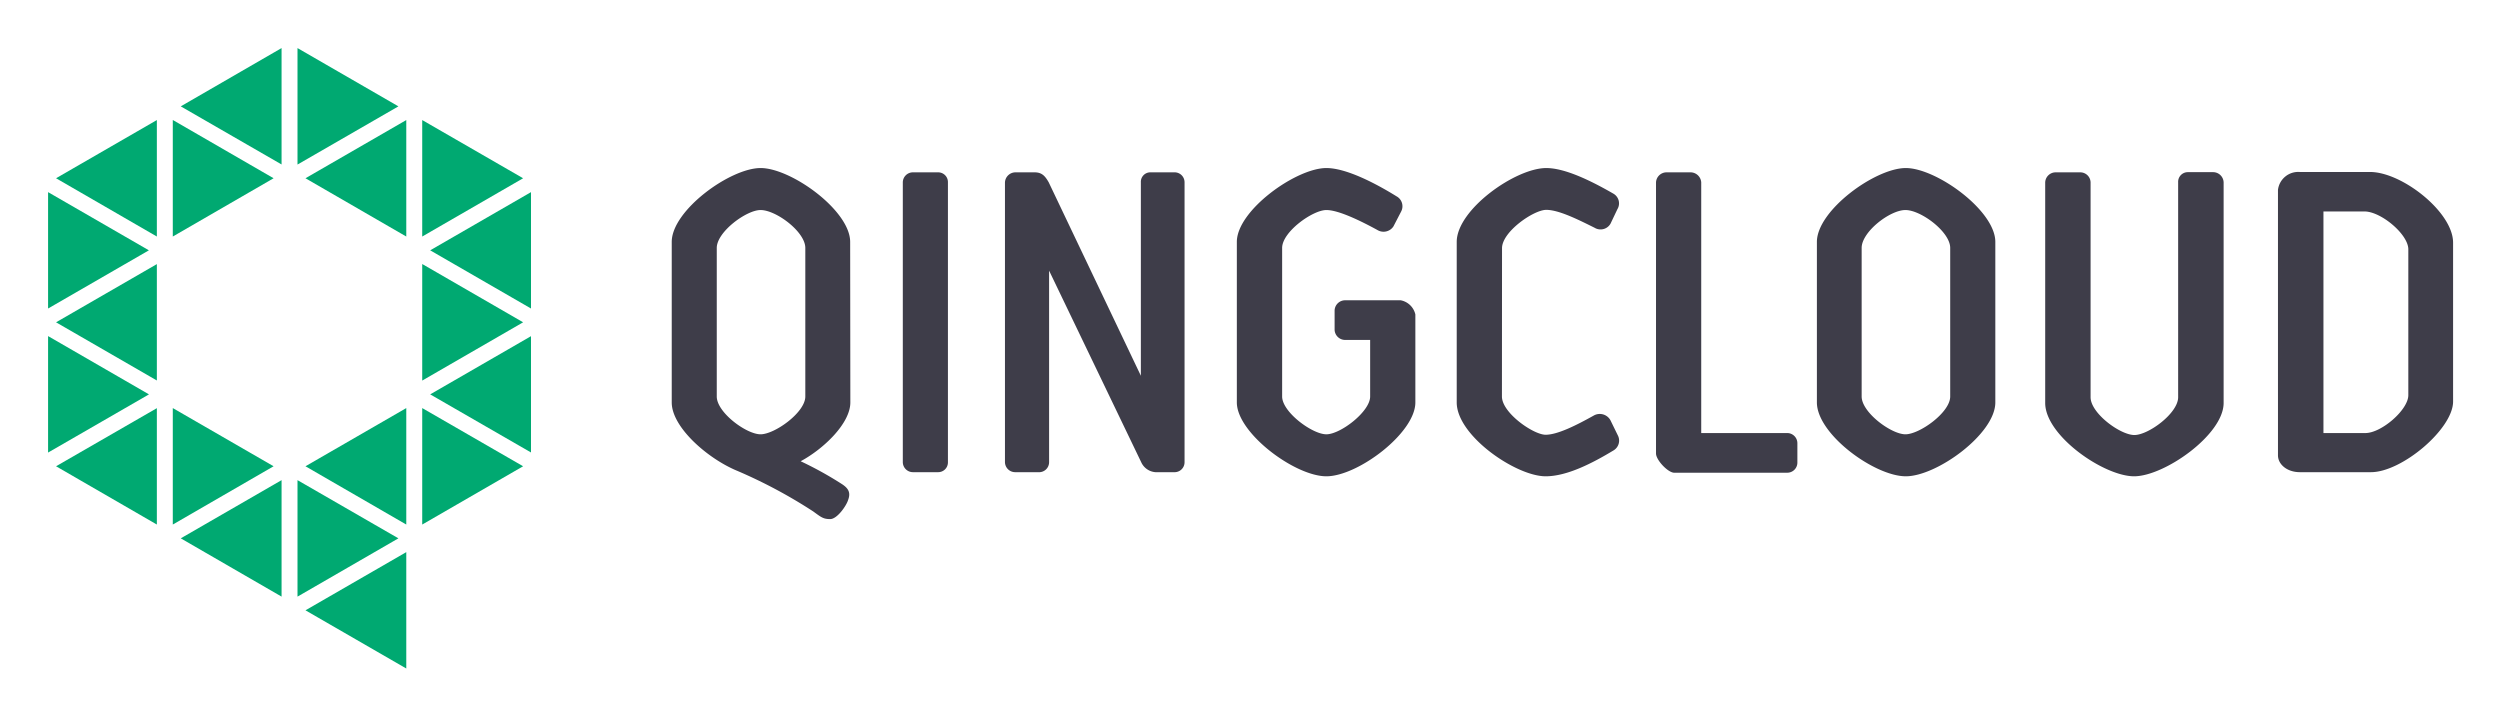
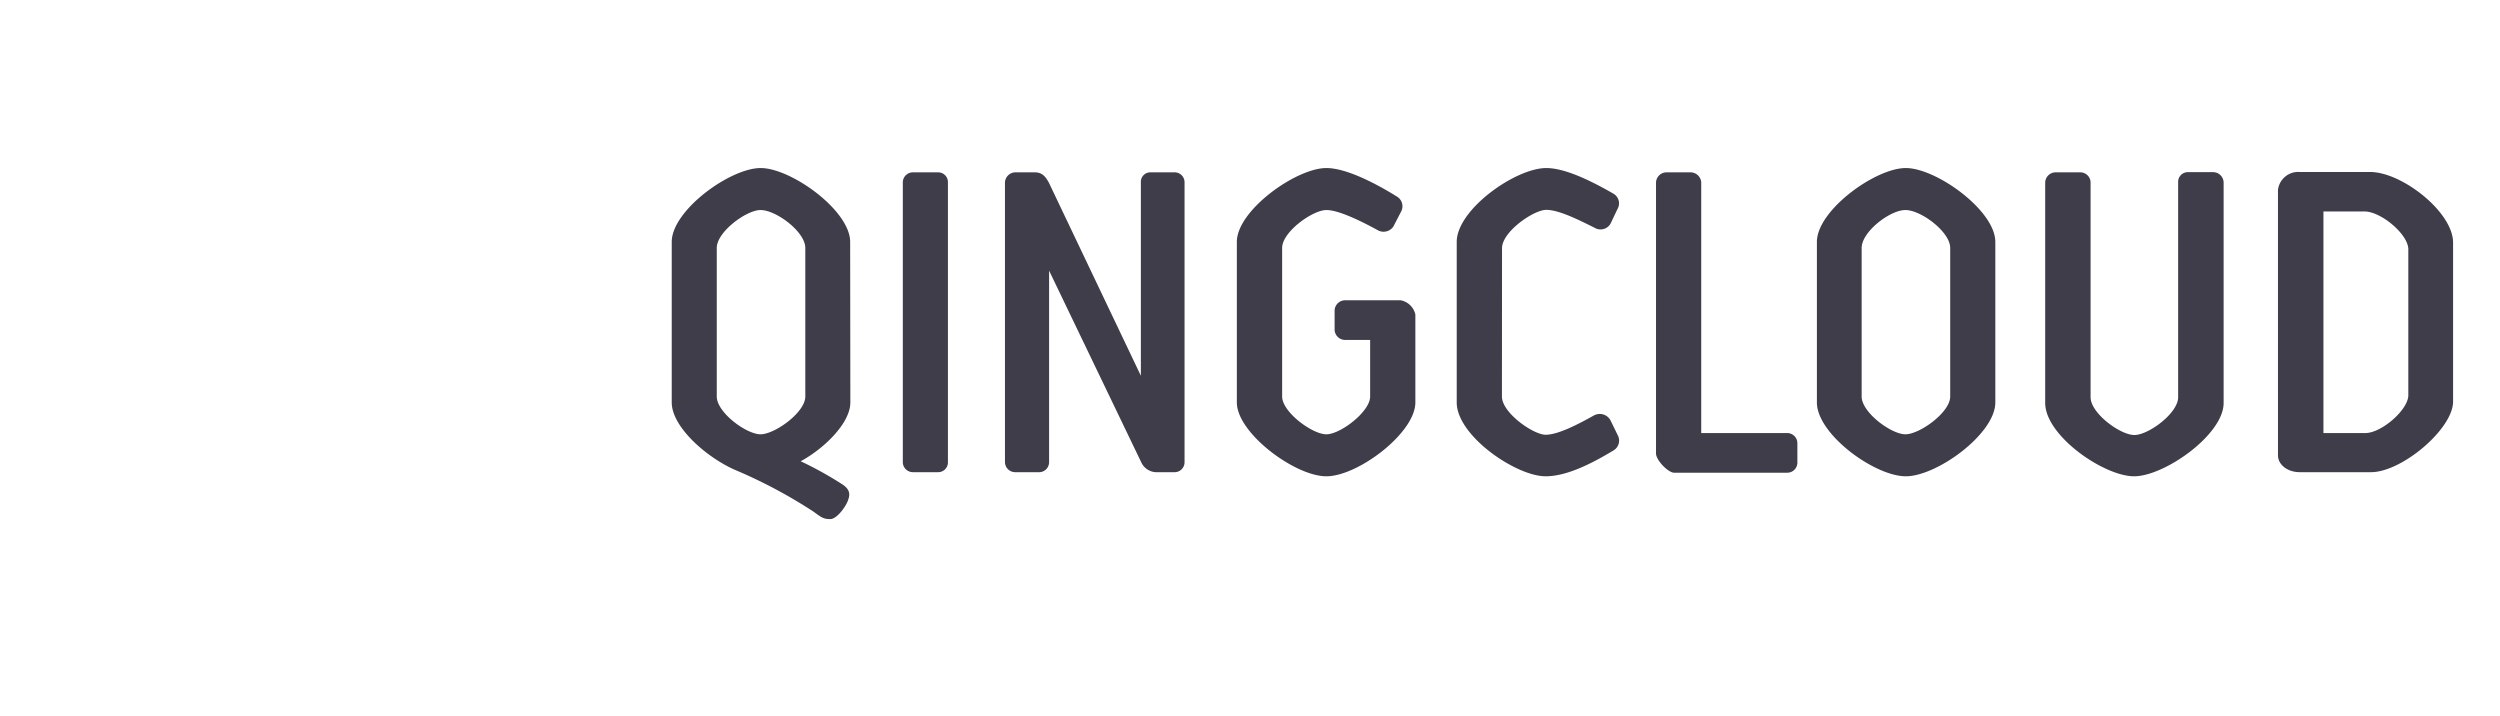
<svg xmlns="http://www.w3.org/2000/svg" role="img" viewBox="-5.37 -5.37 279.24 79.99">
  <title>Qingcloud (Adopter) logo</title>
  <g data-name="图层 2">
    <g data-name="图层 1">
-       <path fill="#00a971" d="M28.75 62.8l11.26-6.5v13l-11.26-6.5zm13.04-22.59l11.27 6.5-11.27 6.51V40.21zm.89-1.53l11.26-6.5v12.99l-11.26-6.49zm-.89-14.56l11.27 6.51-11.27 6.51V24.12zM.89 14.54l11.26-6.5v13.01L.89 14.54zM0 16.09l11.26 6.5L0 29.09v-13zm0 16.08l11.27 6.51L0 45.18V32.17zM41.79 8.04l11.27 6.5-11.27 6.51V8.04zm.89 14.55l11.26-6.5v13l-11.26-6.5zm-13.93-8.05l11.26-6.5v13.01l-11.26-6.51zm0 32.17l11.26-6.5v13.01l-11.26-6.51zM14.82 6.51L26.08 0v13L14.82 6.51zM27.86 0l11.27 6.51-11.27 6.5V0zm0 48.26l11.27 6.5-11.27 6.51V48.26zm-13.93-8.05l11.26 6.5-11.26 6.51V40.21zm0-32.18l11.26 6.51-11.26 6.51V8.03zM.89 30.63l11.26-6.5v13L.89 30.63zm0 16.08l11.26-6.49v13L.89 46.71zm13.93 8.05l11.26-6.5v13.01l-11.26-6.51z" />
      <path fill="#3e3d49" d="M89.61 39.58c0 2.35-3 5.2-5.55 6.57a40 40 0 0 1 4.53 2.5c.82.51 1.08 1 .77 1.83-.2.66-1.23 2.13-2 2.13s-1-.2-1.89-.85A55.73 55.73 0 0 0 77 47.23c-3.27-1.34-7.34-4.85-7.34-7.65V21.65c0-3.51 6.52-8.25 9.93-8.25s10 4.74 10 8.25zm-14.92-.66c0 1.78 3.31 4.22 4.89 4.22s5-2.44 5-4.22v-16.6c0-1.79-3.25-4.23-5-4.23-1.58 0-4.89 2.44-4.89 4.23zm25.82 7.34a1.09 1.09 0 0 1-1.12 1.11h-2.8a1.13 1.13 0 0 1-1.12-1.11V15a1.13 1.13 0 0 1 1.12-1.12h2.8a1.09 1.09 0 0 1 1.12 1.12zm11.3-21.4v21.4a1.12 1.12 0 0 1-1.22 1.11h-2.54a1.14 1.14 0 0 1-1.17-1.11V15a1.18 1.18 0 0 1 1.17-1.12h2.14c.81 0 1.17.4 1.58 1.12l10.29 21.6V15a1.06 1.06 0 0 1 1.11-1.12h2.6a1.11 1.11 0 0 1 1.17 1.12v31.26a1.11 1.11 0 0 1-1.17 1.11h-2.09a1.9 1.9 0 0 1-1.58-1.11zm31.89 4.43a1.18 1.18 0 0 1 1.17-1.12h6.21a2.08 2.08 0 0 1 1.64 1.58v9.83c0 3.41-6.42 8.25-9.94 8.25s-10-4.84-10-8.25V21.65c0-3.51 6.62-8.25 10-8.25 2.2 0 5.45 1.68 7.84 3.16a1.26 1.26 0 0 1 .52 1.68l-.87 1.68a1.32 1.32 0 0 1-1.79.4c-1.83-1-4.33-2.23-5.7-2.23-1.53 0-4.94 2.44-4.94 4.23v16.6c0 1.73 3.36 4.22 4.94 4.22s4.89-2.54 4.89-4.22V32.6h-2.8a1.18 1.18 0 0 1-1.17-1.12zm18.69 9.63c0 1.83 3.52 4.27 4.88 4.27s3.52-1.11 5.35-2.13a1.36 1.36 0 0 1 1.89.51l.82 1.68a1.27 1.27 0 0 1-.46 1.68c-2.35 1.42-5.2 2.9-7.6 2.9-3.3 0-9.93-4.53-9.93-8.25V21.65c0-3.61 6.57-8.25 10-8.25 2.14 0 5.1 1.48 7.48 2.85a1.25 1.25 0 0 1 .47 1.74l-.77 1.62a1.28 1.28 0 0 1-1.78.46c-1.83-.91-4-2-5.4-2s-4.94 2.44-4.94 4.28zm17.21 6.36V15a1.18 1.18 0 0 1 1.17-1.12h2.65a1.2 1.2 0 0 1 1.23 1.12v28h9.57a1.14 1.14 0 0 1 1.17 1.12v2.2a1.13 1.13 0 0 1-1.17 1.11h-12.63c-.71-.06-1.99-1.43-1.99-2.15zm37.9-5.7c0 3.51-6.53 8.25-10 8.25s-9.93-4.69-9.93-8.25V21.65c0-3.51 6.52-8.25 9.93-8.25s10 4.74 10 8.25zm-14.93-.66c0 1.78 3.31 4.22 4.89 4.22s5-2.44 5-4.22v-16.6c0-1.79-3.26-4.23-5-4.23s-4.89 2.44-4.89 4.23zM233 47.83c-3.37 0-9.93-4.53-9.93-8.19V15a1.17 1.17 0 0 1 1.17-1.12H227a1.15 1.15 0 0 1 1.14 1.12v24c0 1.78 3.31 4.22 4.89 4.22s4.89-2.44 4.89-4.22V15a1.08 1.08 0 0 1 1.08-1.14h2.8A1.18 1.18 0 0 1 243 15v24.64c0 3.55-6.62 8.19-10 8.19zm35.63-8.35c0 3.05-5.71 7.89-9.17 7.89h-7.95c-1.42 0-2.44-.87-2.44-1.88V15.84a2.28 2.28 0 0 1 2.44-2h7.85c3.56 0 9.27 4.48 9.27 7.89zm-5-17c0-1.68-3.06-4.23-4.89-4.23h-4.59V43h4.69c1.78 0 4.79-2.59 4.79-4.23z" />
    </g>
  </g>
</svg>